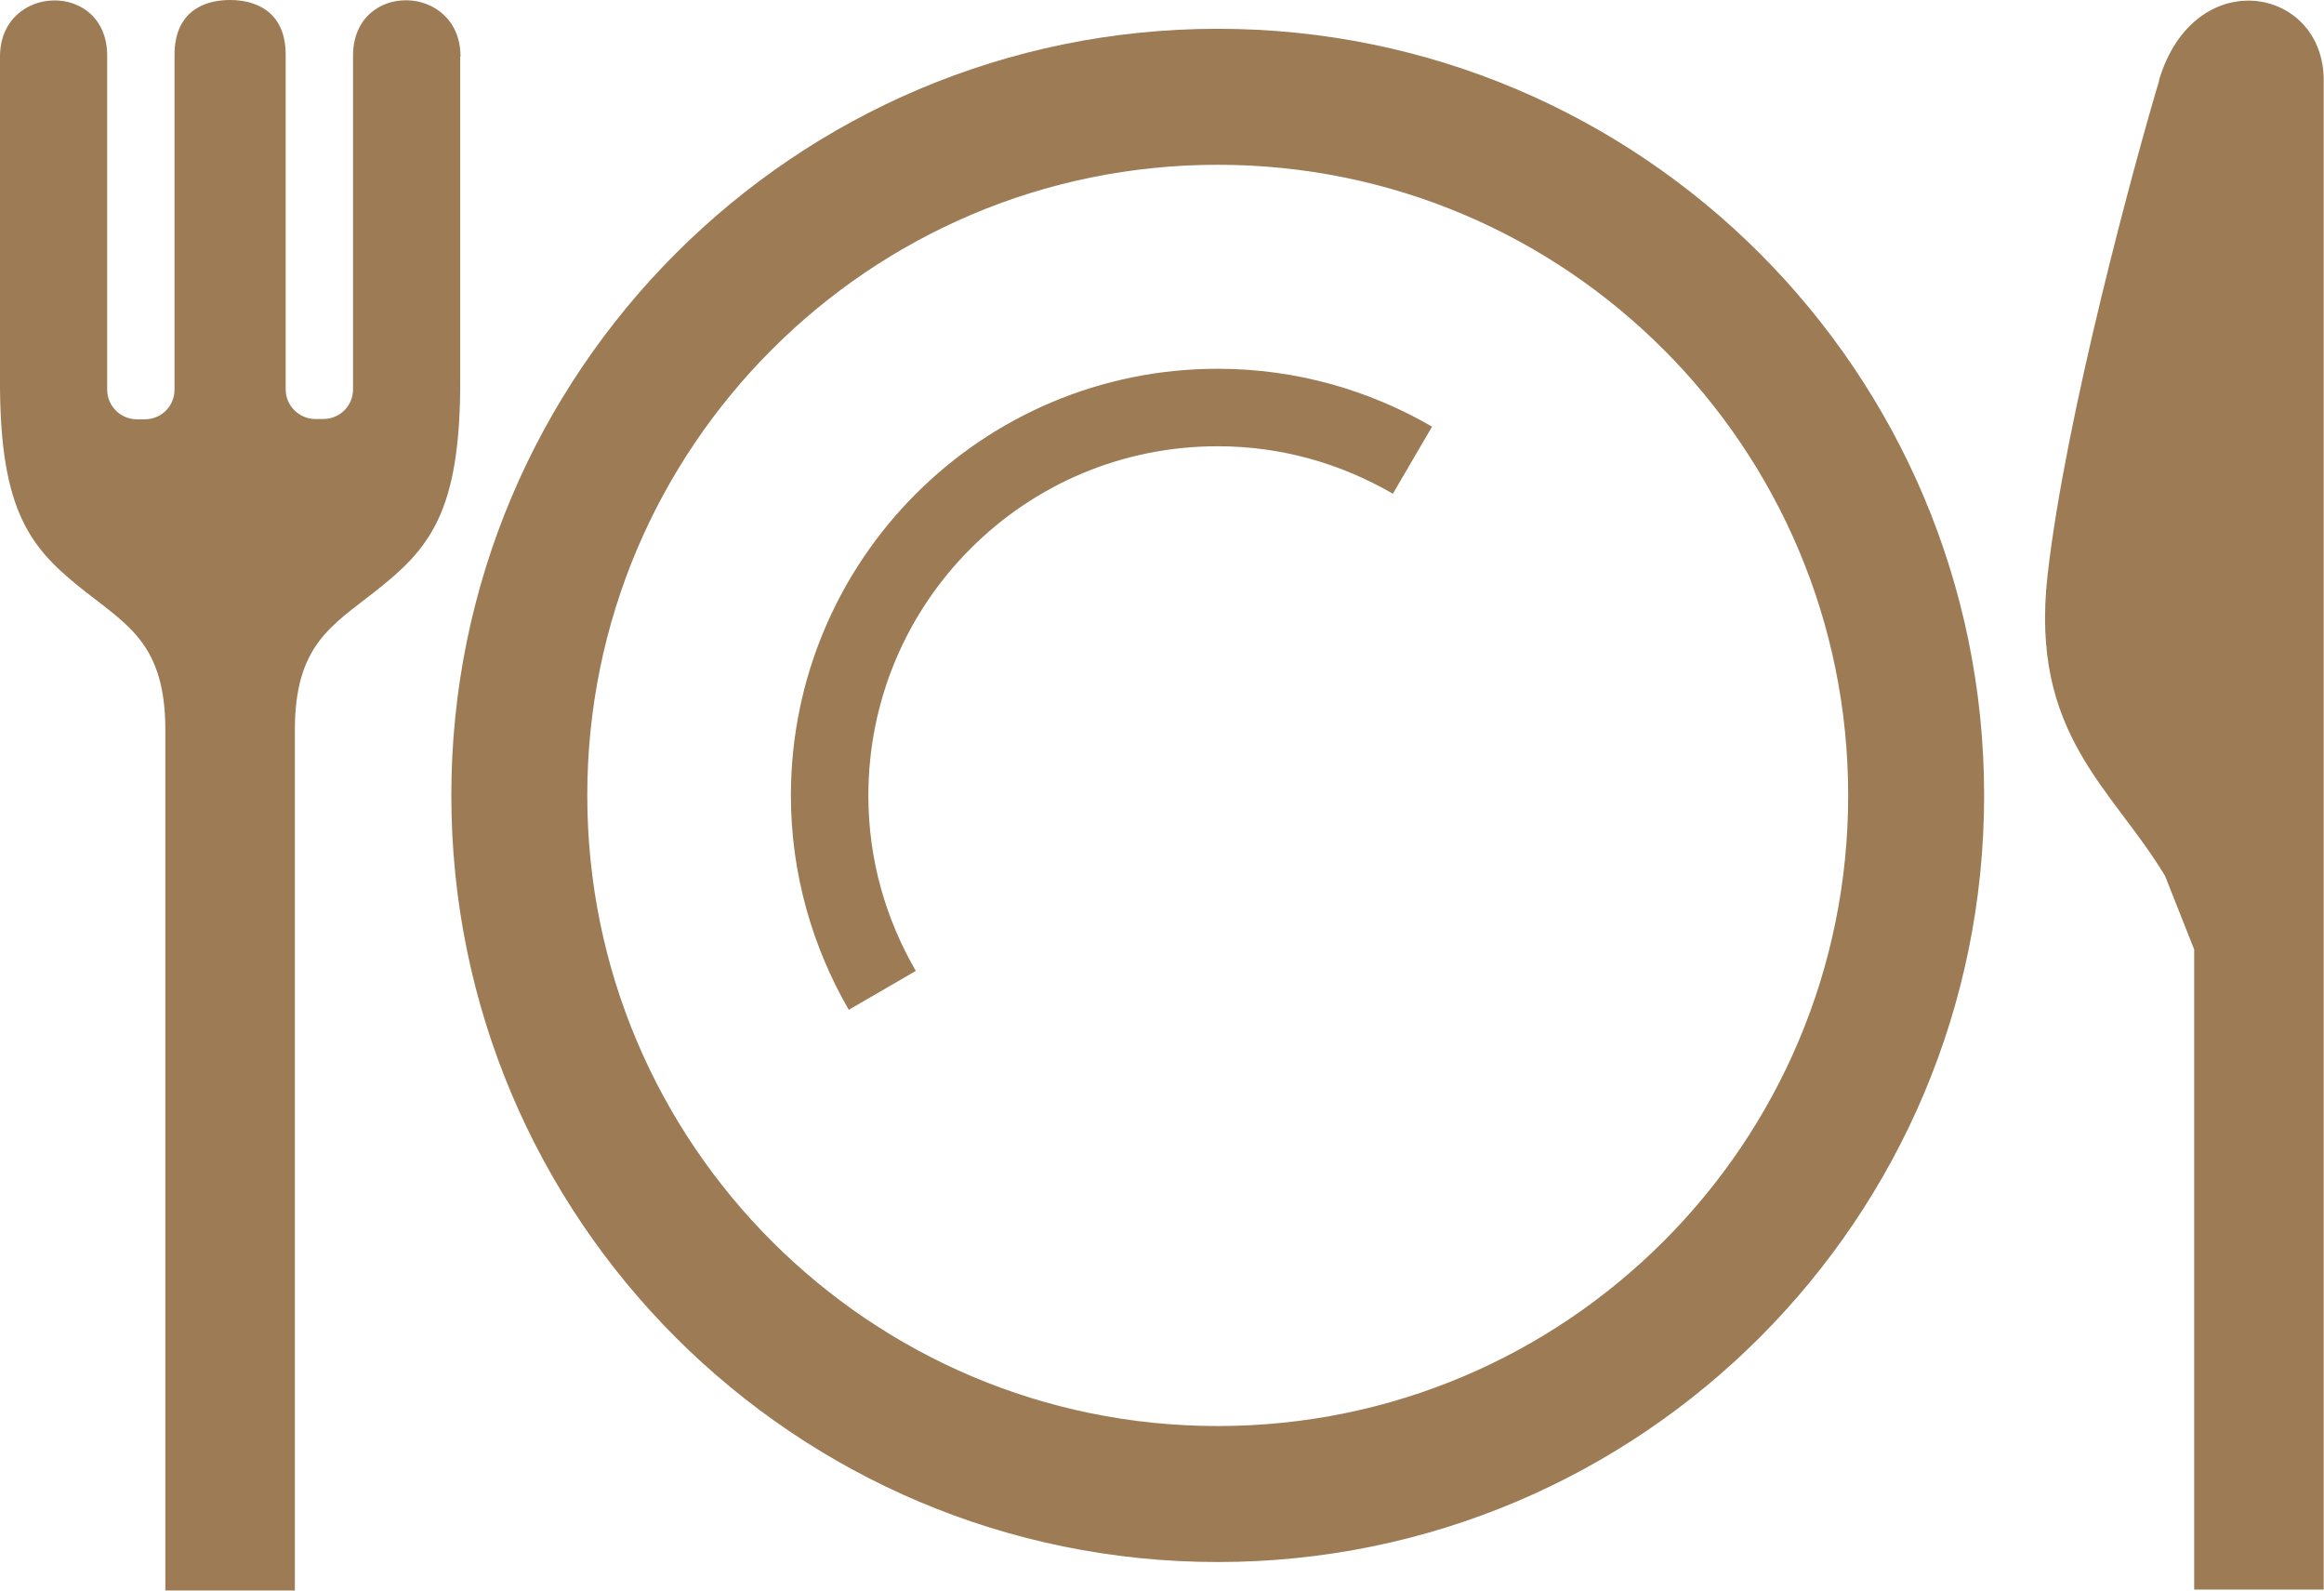
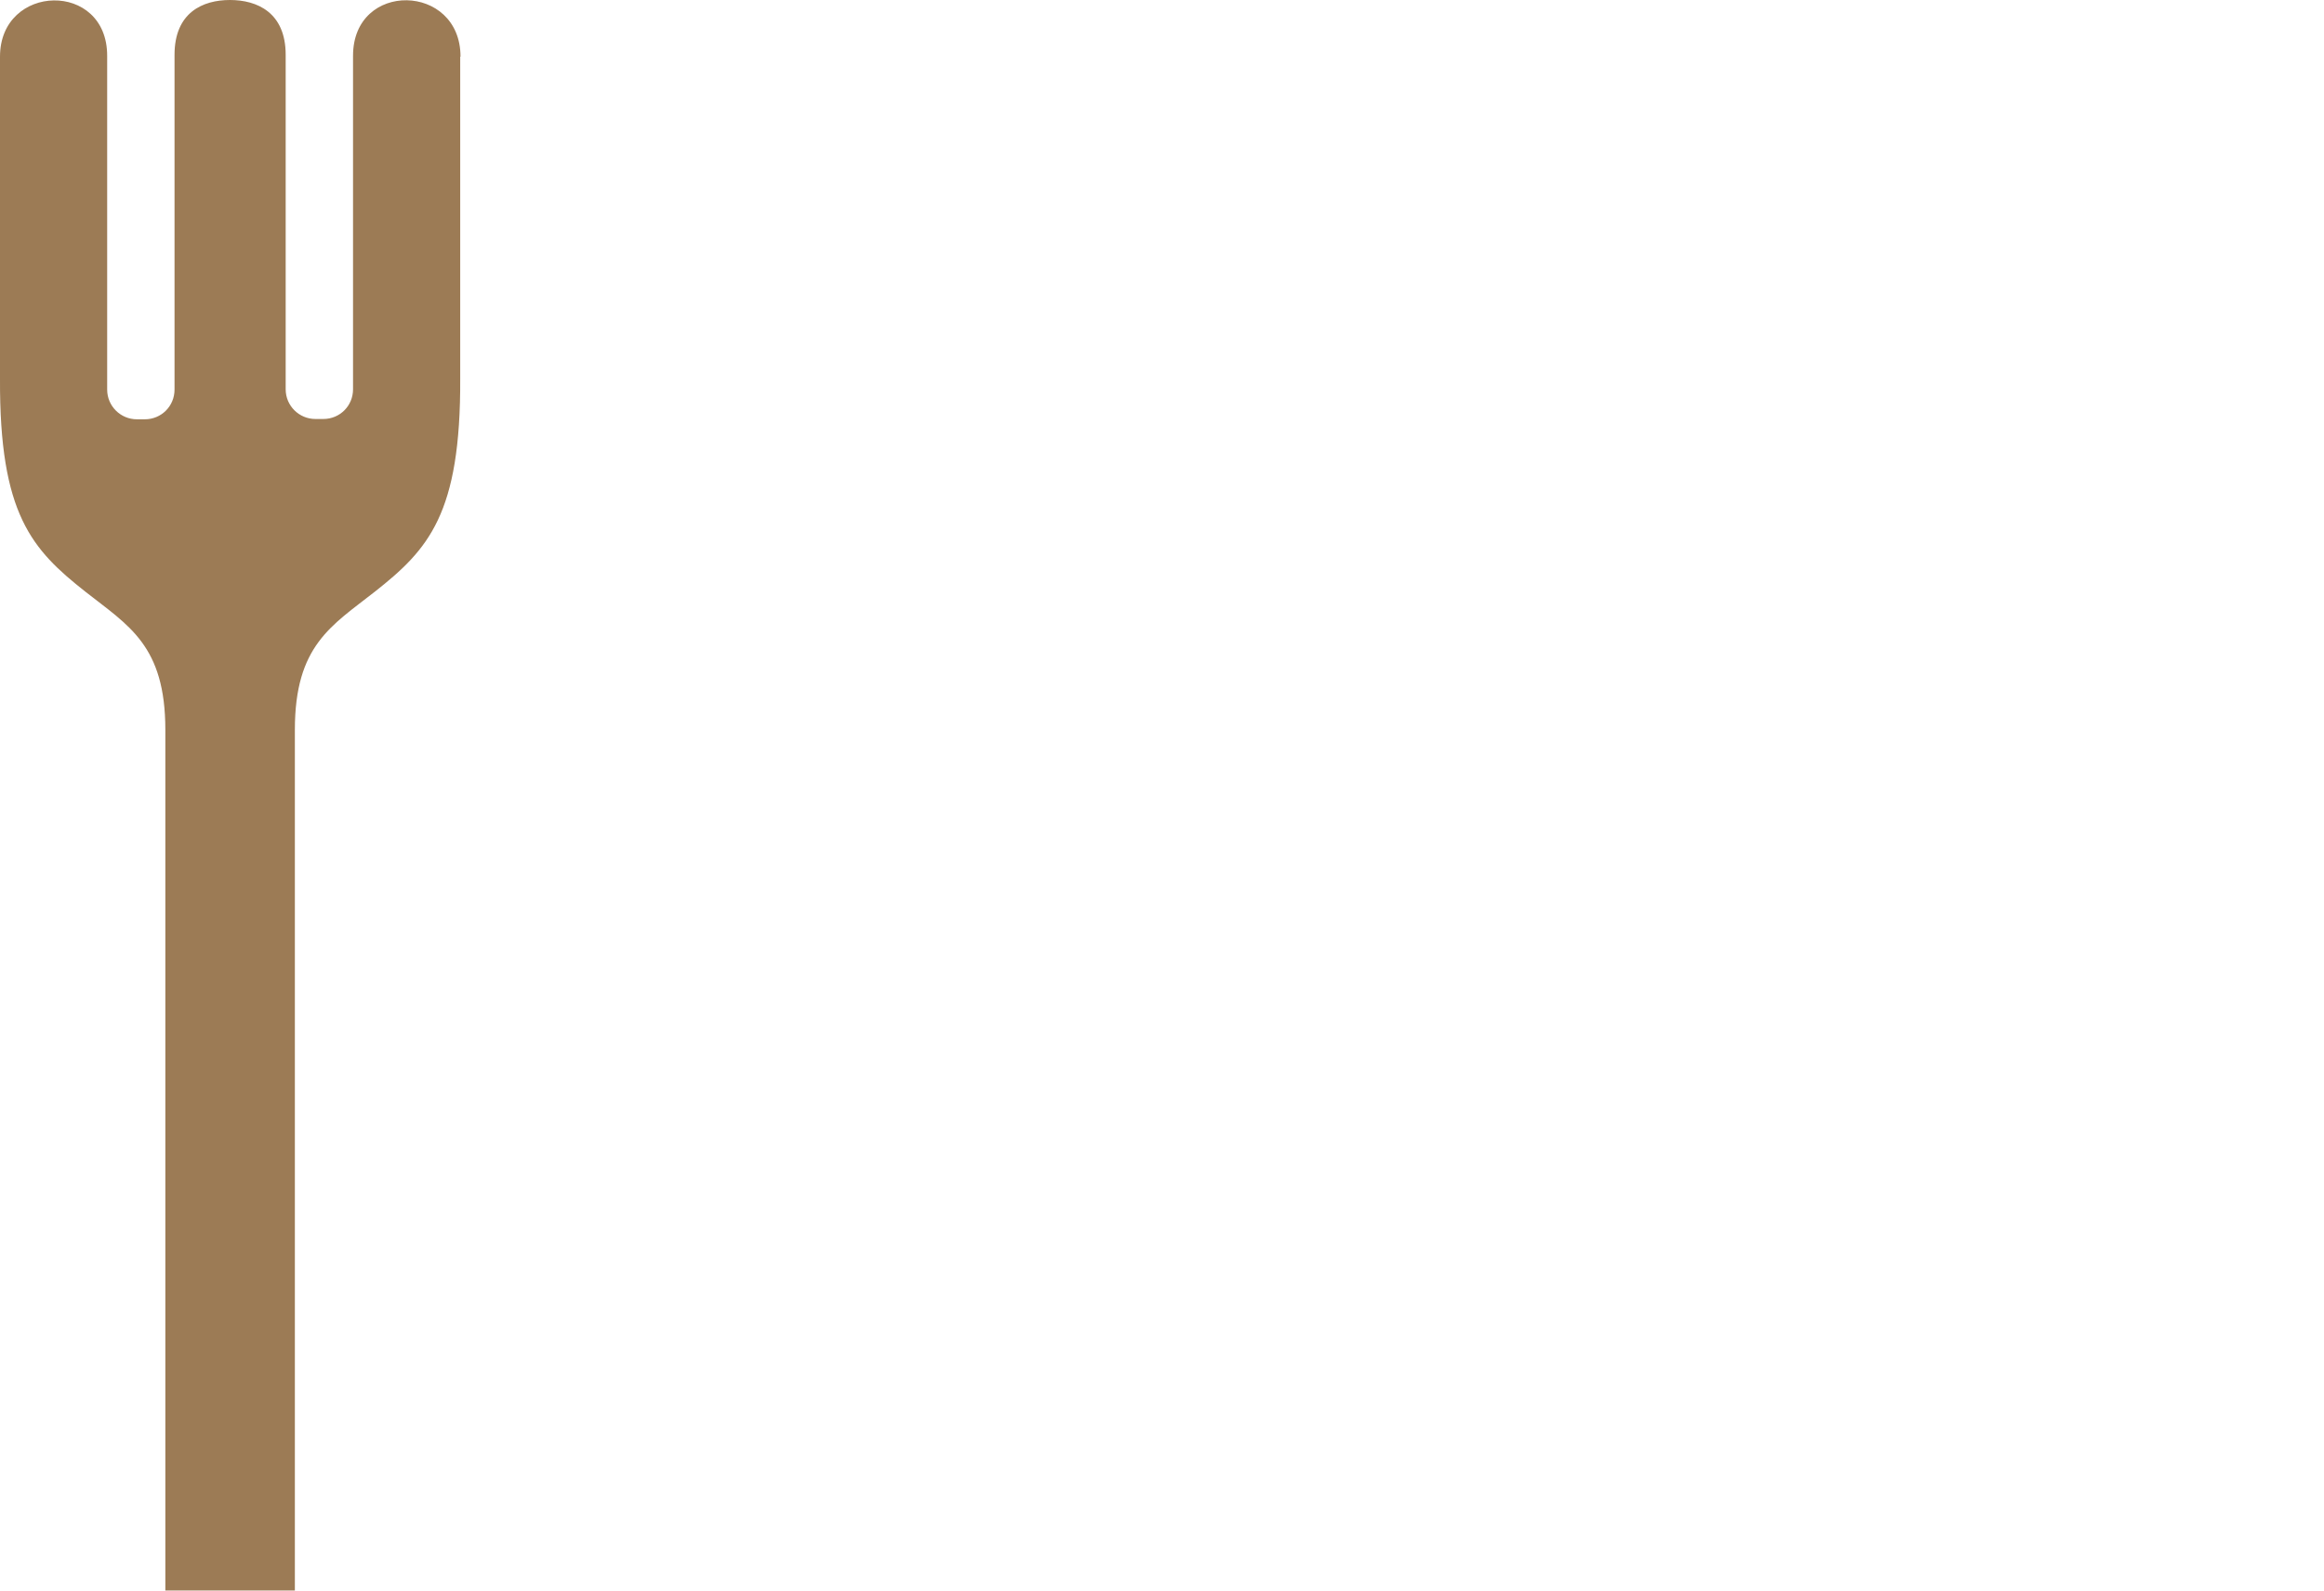
<svg xmlns="http://www.w3.org/2000/svg" id="_レイヤー_2" data-name="レイヤー 2" viewBox="0 0 75.9 51.94">
  <defs>
    <style>
      .cls-1 {
        fill: #9c7b55;
        stroke-width: 0px;
      }
    </style>
  </defs>
  <g id="_レイヤー_2-2" data-name="レイヤー 2">
    <g>
      <path class="cls-1" d="M15.04,1.85c0-2.41-3.51-2.49-3.51-.03v10.89c0,.54-.43.97-.97.97h-.26c-.53,0-.97-.43-.97-.97V1.79c0-1.38-.93-1.79-1.82-1.79s-1.81.41-1.81,1.79v10.93c0,.54-.43.97-.97.97h-.26c-.53,0-.97-.43-.97-.97V1.83C3.51-.64,0-.55,0,1.85v10.51c-.02,4.43,1.04,5.58,2.79,6.96,1.41,1.11,2.61,1.75,2.61,4.51v28.1h4.23v-28.1c0-2.76,1.2-3.4,2.61-4.51,1.75-1.38,2.81-2.53,2.79-6.96V1.85Z" />
-       <path class="cls-1" d="M70.52,2.62c-.77,2.56-3.07,10.99-3.65,16.18-.58,5.19,2.11,6.92,3.84,9.8l.95,2.4v20.9h4.23V2.62c0-3.07-4.23-3.84-5.38,0Z" />
-       <path class="cls-1" d="M39.77.94c-13.82,0-25.03,11.21-25.03,25.03,0,13.83,11.21,25.03,25.03,25.03,13.83,0,25.03-11.21,25.03-25.03S53.6.94,39.77.94ZM54.33,40.53c-3.73,3.73-8.87,6.03-14.56,6.03-5.69,0-10.83-2.3-14.56-6.03-3.73-3.73-6.03-8.87-6.03-14.56,0-5.69,2.3-10.83,6.03-14.56,3.73-3.73,8.87-6.03,14.56-6.03,5.69,0,10.83,2.3,14.56,6.03,3.73,3.73,6.03,8.87,6.03,14.56s-2.3,10.83-6.03,14.56Z" />
-       <path class="cls-1" d="M25.83,25.97c0,2.55.7,4.94,1.89,7l2.19-1.27c-.98-1.69-1.55-3.63-1.55-5.72,0-3.15,1.27-6,3.34-8.07,2.07-2.07,4.91-3.34,8.07-3.34,2.09,0,4.03.57,5.72,1.55l1.28-2.19c-2.05-1.19-4.44-1.89-7-1.89-7.7,0-13.94,6.24-13.94,13.94Z" />
    </g>
  </g>
</svg>